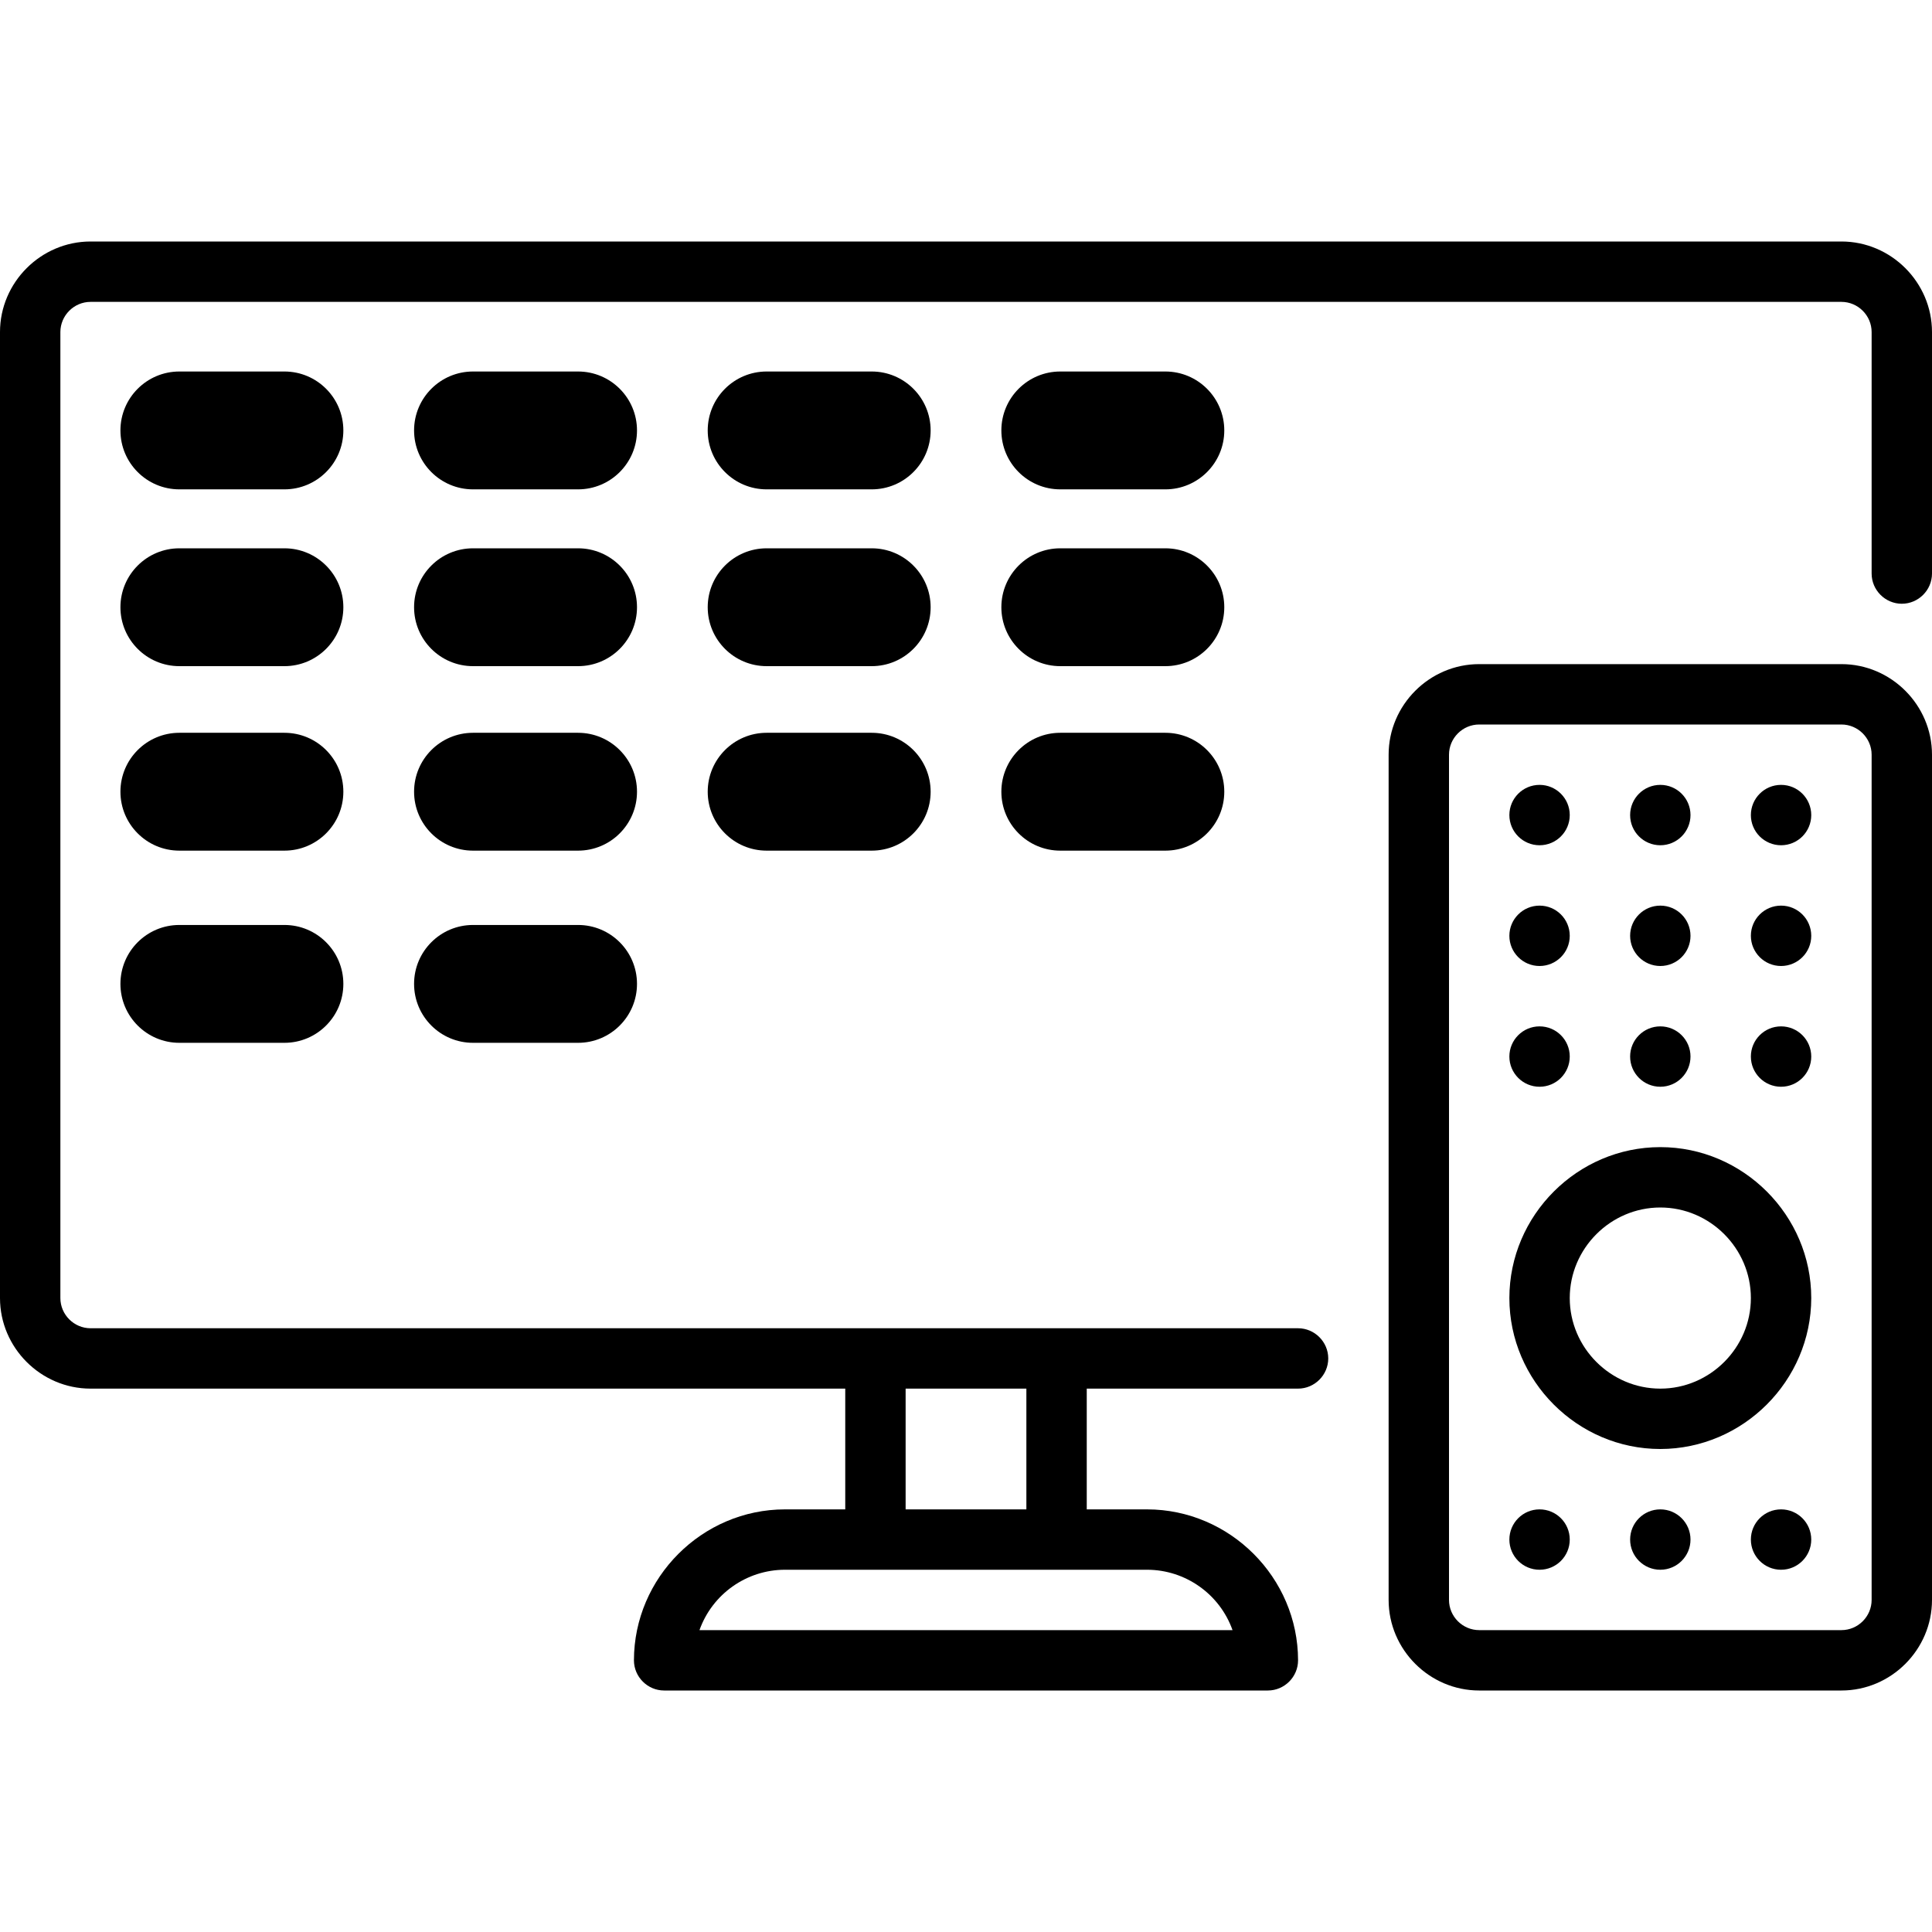
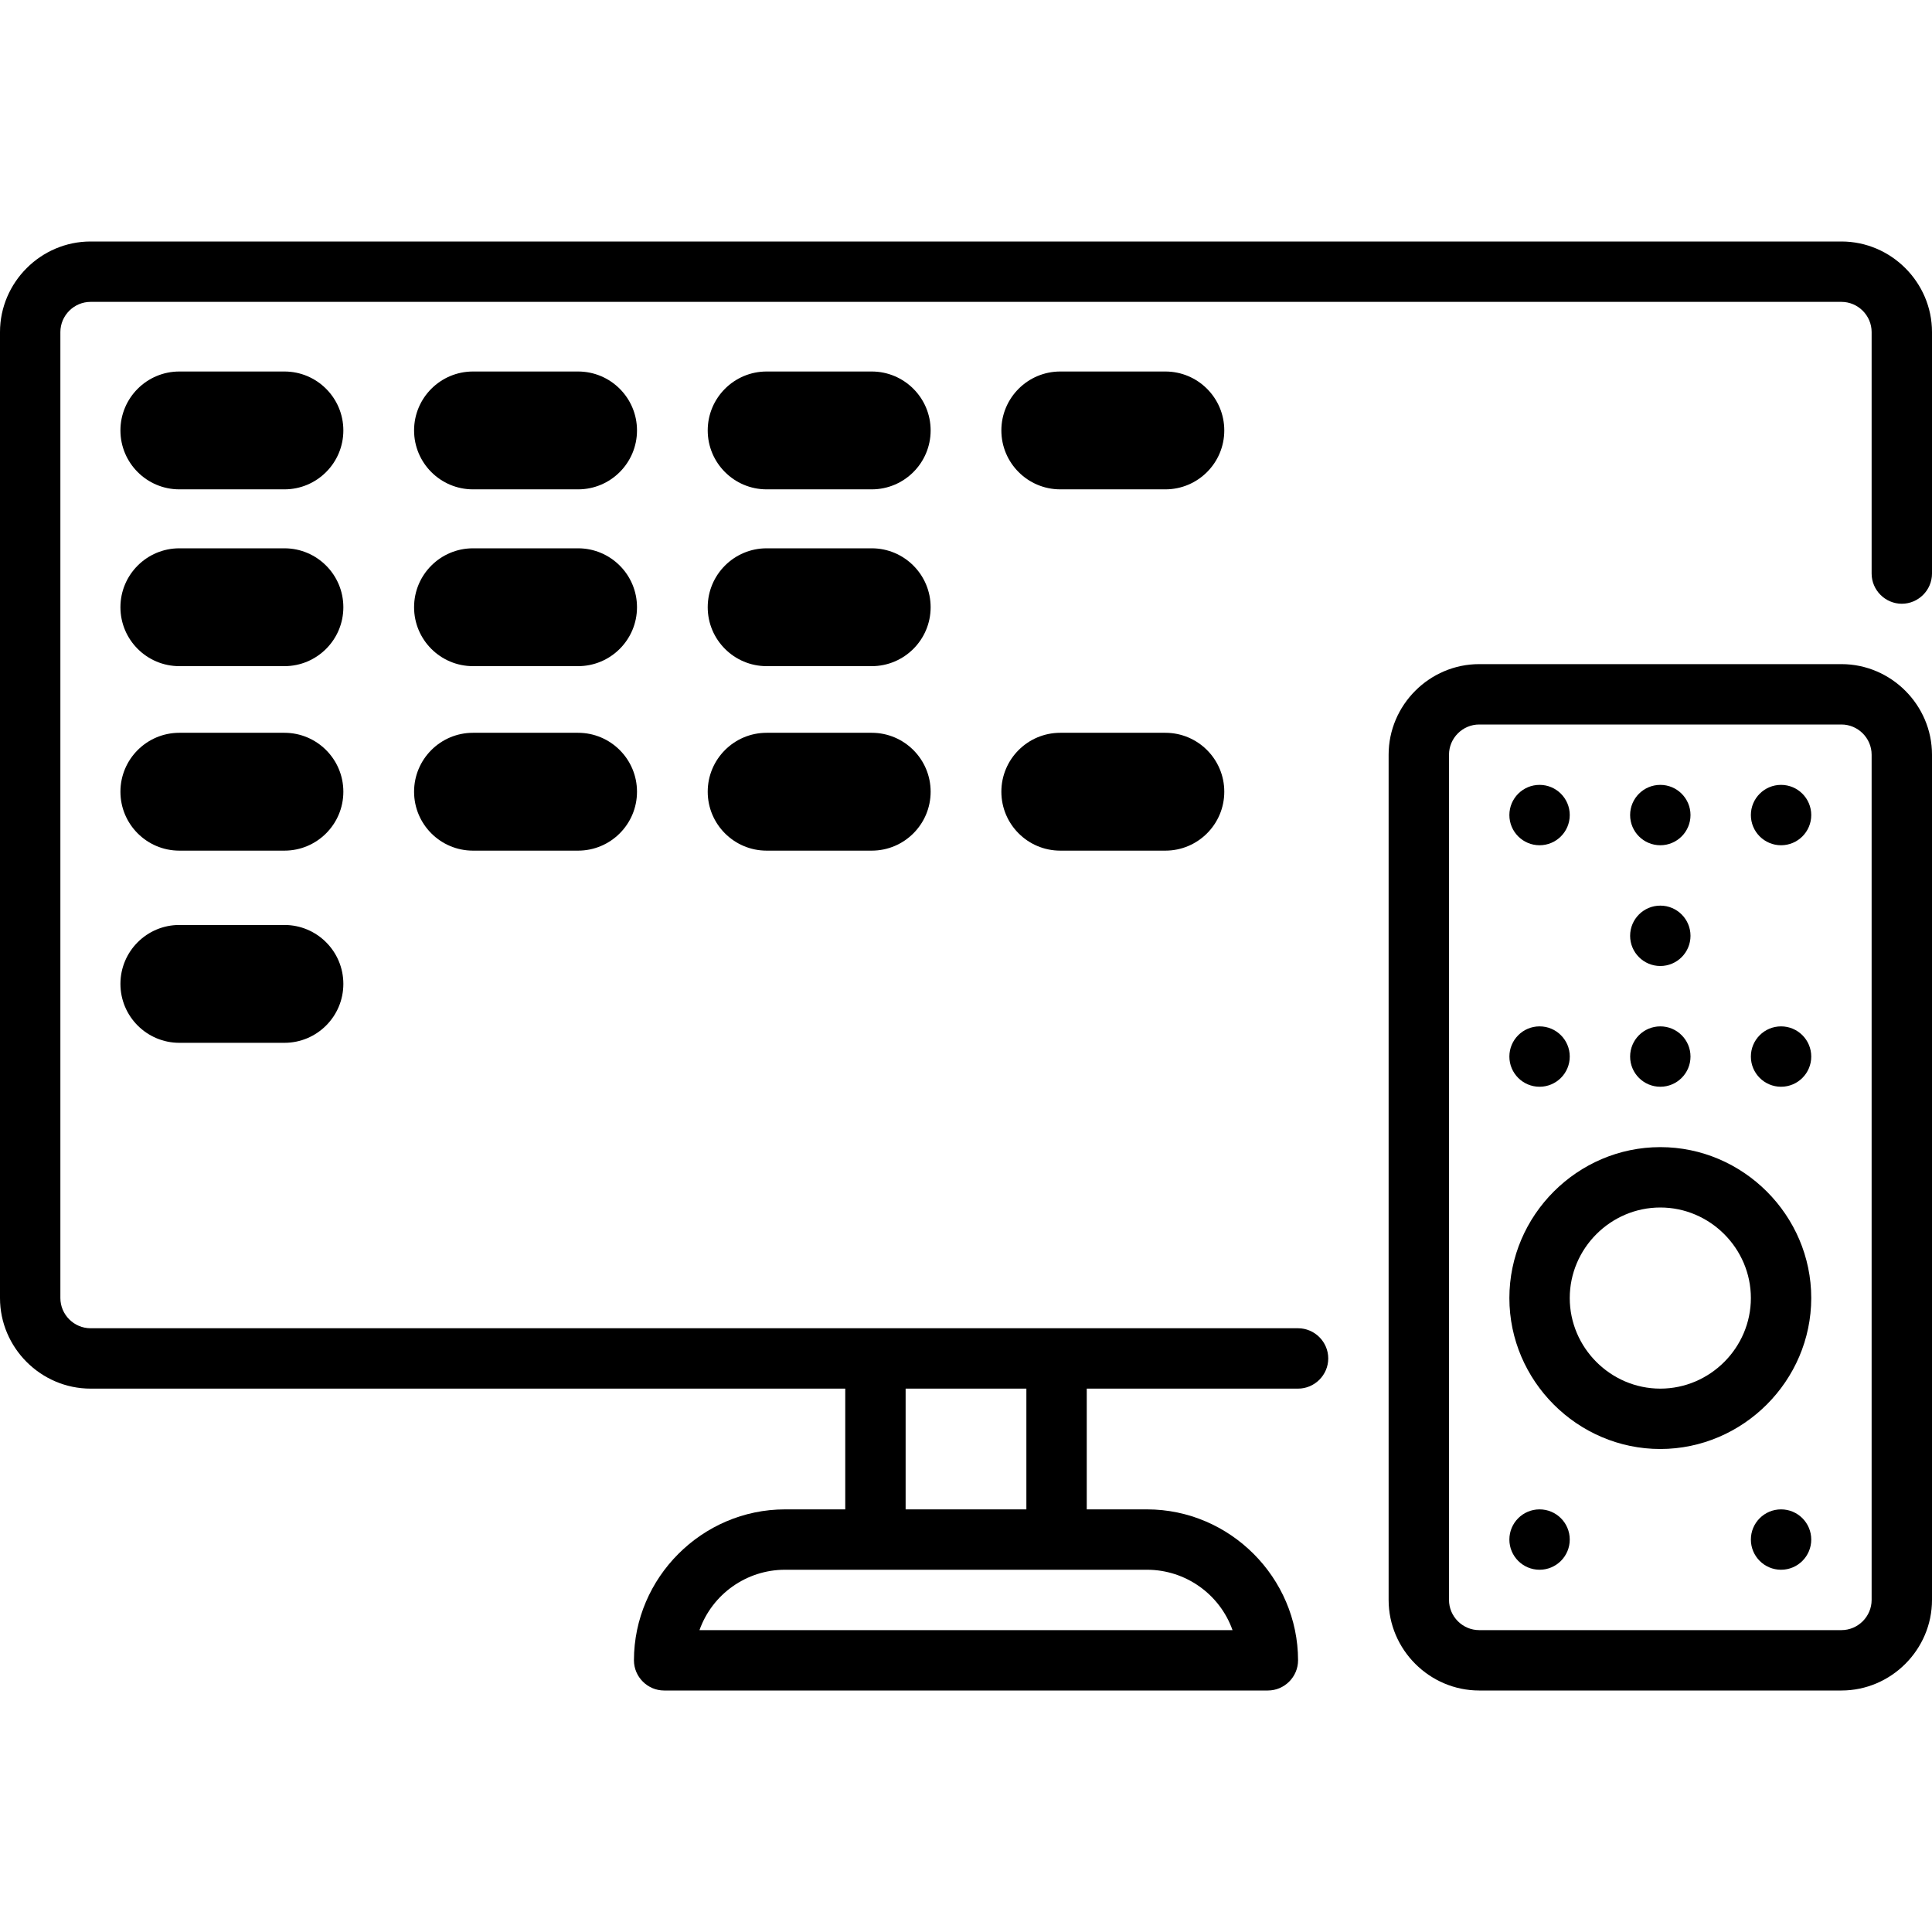
<svg xmlns="http://www.w3.org/2000/svg" width="100%" height="100%" viewBox="0 0 512 512" version="1.1" xml:space="preserve" style="fill-rule:evenodd;clip-rule:evenodd;stroke-linejoin:round;stroke-miterlimit:2;">
  <g id="Layer_3">
    <path d="M488,64L24,64C10.834,64 -0,74.834 0,88L0,344C0,357.166 10.834,368 24,368L224,368L224,400L208,400C186.067,400.026 168.026,418.067 168,440C168,444.389 171.611,448 176,448L336,448C340.389,448 344,444.389 344,440C343.974,418.067 325.933,400.026 304,400L288,400L288,368L344,368C348.389,368 352,364.389 352,360C352,355.611 348.389,352 344,352L24,352C19.611,352 16,348.389 16,344L16,88C16,83.611 19.611,80 24,80L488,80C492.389,80 496,83.611 496,88L496,152C496,156.389 499.611,160 504,160C508.389,160 512,156.389 512,152L512,88C512,74.834 501.166,64 488,64ZM326.632,432L185.368,432C188.763,422.441 197.856,416.012 208,416L304,416C314.144,416.012 323.237,422.441 326.632,432ZM272,368L272,400L240,400L240,368L272,368Z" style="fill-rule:nonzero;" />
    <path d="M488,448L392,448C378.834,448 368,437.166 368,424L368,200C368,186.834 378.834,176 392,176L488,176C501.166,176 512,186.834 512,200L512,424C512,437.166 501.166,448 488,448ZM392,192C387.611,192 384,195.611 384,200L384,424C384,428.389 387.611,432 392,432L488,432C492.389,432 496,428.389 496,424L496,200C496,195.611 492.389,192 488,192L392,192Z" style="fill-rule:nonzero;" />
    <path d="M440,384C418.057,384 400,365.943 400,344C400,322.057 418.057,304 440,304C461.943,304 480,322.057 480,344C479.974,365.933 461.933,383.974 440,384ZM440,320C426.834,320 416,330.834 416,344C416,357.166 426.834,368 440,368C453.166,368 464,357.166 464,344C464,330.834 453.166,320 440,320Z" style="fill-rule:nonzero;" />
    <circle cx="408" cy="216" r="8" />
    <circle cx="440" cy="216" r="8" />
    <circle cx="472" cy="216" r="8" />
-     <circle cx="408" cy="248" r="8" />
    <circle cx="440" cy="248" r="8" />
-     <circle cx="472" cy="248" r="8" />
    <circle cx="408" cy="280" r="8" />
    <circle cx="440" cy="280" r="8" />
    <circle cx="472" cy="280" r="8" />
    <circle cx="408" cy="408" r="8" />
-     <circle cx="440" cy="408" r="8" />
    <circle cx="472" cy="408" r="8" />
    <g transform="matrix(1,0,0,0.754,-10.186,24.212)">
      <path d="M101.178,119.172C101.178,130.603 94.18,139.883 85.56,139.883L57.719,139.883C49.099,139.883 42.101,130.603 42.101,119.172C42.101,107.742 49.099,98.462 57.719,98.462L85.56,98.462C94.18,98.462 101.178,107.742 101.178,119.172Z" />
    </g>
    <g transform="matrix(1,0,0,0.754,-10.186,71.066)">
      <path d="M101.178,119.172C101.178,130.603 94.18,139.883 85.56,139.883L57.719,139.883C49.099,139.883 42.101,130.603 42.101,119.172C42.101,107.742 49.099,98.462 57.719,98.462L85.56,98.462C94.18,98.462 101.178,107.742 101.178,119.172Z" />
    </g>
    <g transform="matrix(1,0,0,0.754,-10.186,119.957)">
      <path d="M101.178,119.172C101.178,130.603 94.18,139.883 85.56,139.883L57.719,139.883C49.099,139.883 42.101,130.603 42.101,119.172C42.101,107.742 49.099,98.462 57.719,98.462L85.56,98.462C94.18,98.462 101.178,107.742 101.178,119.172Z" />
    </g>
    <g transform="matrix(1,0,0,0.754,-10.186,170.886)">
      <path d="M101.178,119.172C101.178,130.603 94.18,139.883 85.56,139.883L57.719,139.883C49.099,139.883 42.101,130.603 42.101,119.172C42.101,107.742 49.099,98.462 57.719,98.462L85.56,98.462C94.18,98.462 101.178,107.742 101.178,119.172Z" />
    </g>
    <g transform="matrix(1,0,0,0.754,67.633,24.212)">
      <path d="M101.178,119.172C101.178,130.603 94.18,139.883 85.56,139.883L57.719,139.883C49.099,139.883 42.101,130.603 42.101,119.172C42.101,107.742 49.099,98.462 57.719,98.462L85.56,98.462C94.18,98.462 101.178,107.742 101.178,119.172Z" />
    </g>
    <g transform="matrix(1,0,0,0.754,67.633,71.066)">
      <path d="M101.178,119.172C101.178,130.603 94.18,139.883 85.56,139.883L57.719,139.883C49.099,139.883 42.101,130.603 42.101,119.172C42.101,107.742 49.099,98.462 57.719,98.462L85.56,98.462C94.18,98.462 101.178,107.742 101.178,119.172Z" />
    </g>
    <g transform="matrix(1,0,0,0.754,67.633,119.957)">
      <path d="M101.178,119.172C101.178,130.603 94.18,139.883 85.56,139.883L57.719,139.883C49.099,139.883 42.101,130.603 42.101,119.172C42.101,107.742 49.099,98.462 57.719,98.462L85.56,98.462C94.18,98.462 101.178,107.742 101.178,119.172Z" />
    </g>
    <g transform="matrix(1,0,0,0.754,67.633,170.886)">
-       <path d="M101.178,119.172C101.178,130.603 94.18,139.883 85.56,139.883L57.719,139.883C49.099,139.883 42.101,130.603 42.101,119.172C42.101,107.742 49.099,98.462 57.719,98.462L85.56,98.462C94.18,98.462 101.178,107.742 101.178,119.172Z" />
-     </g>
+       </g>
    <g transform="matrix(1,0,0,0.754,145.451,24.212)">
      <path d="M101.178,119.172C101.178,130.603 94.18,139.883 85.56,139.883L57.719,139.883C49.099,139.883 42.101,130.603 42.101,119.172C42.101,107.742 49.099,98.462 57.719,98.462L85.56,98.462C94.18,98.462 101.178,107.742 101.178,119.172Z" />
    </g>
    <g transform="matrix(1,0,0,0.754,145.451,71.066)">
      <path d="M101.178,119.172C101.178,130.603 94.18,139.883 85.56,139.883L57.719,139.883C49.099,139.883 42.101,130.603 42.101,119.172C42.101,107.742 49.099,98.462 57.719,98.462L85.56,98.462C94.18,98.462 101.178,107.742 101.178,119.172Z" />
    </g>
    <g transform="matrix(1,0,0,0.754,145.451,119.957)">
      <path d="M101.178,119.172C101.178,130.603 94.18,139.883 85.56,139.883L57.719,139.883C49.099,139.883 42.101,130.603 42.101,119.172C42.101,107.742 49.099,98.462 57.719,98.462L85.56,98.462C94.18,98.462 101.178,107.742 101.178,119.172Z" />
    </g>
    <g transform="matrix(1,0,0,0.754,223.27,71.066)">
-       <path d="M101.178,119.172C101.178,130.603 94.18,139.883 85.56,139.883L57.719,139.883C49.099,139.883 42.101,130.603 42.101,119.172C42.101,107.742 49.099,98.462 57.719,98.462L85.56,98.462C94.18,98.462 101.178,107.742 101.178,119.172Z" />
-     </g>
+       </g>
    <g transform="matrix(1,0,0,0.754,223.27,119.957)">
      <path d="M101.178,119.172C101.178,130.603 94.18,139.883 85.56,139.883L57.719,139.883C49.099,139.883 42.101,130.603 42.101,119.172C42.101,107.742 49.099,98.462 57.719,98.462L85.56,98.462C94.18,98.462 101.178,107.742 101.178,119.172Z" />
    </g>
    <g transform="matrix(1,0,0,0.754,223.27,24.212)">
      <path d="M101.178,119.172C101.178,130.603 94.18,139.883 85.56,139.883L57.719,139.883C49.099,139.883 42.101,130.603 42.101,119.172C42.101,107.742 49.099,98.462 57.719,98.462L85.56,98.462C94.18,98.462 101.178,107.742 101.178,119.172Z" />
    </g>
  </g>
</svg>